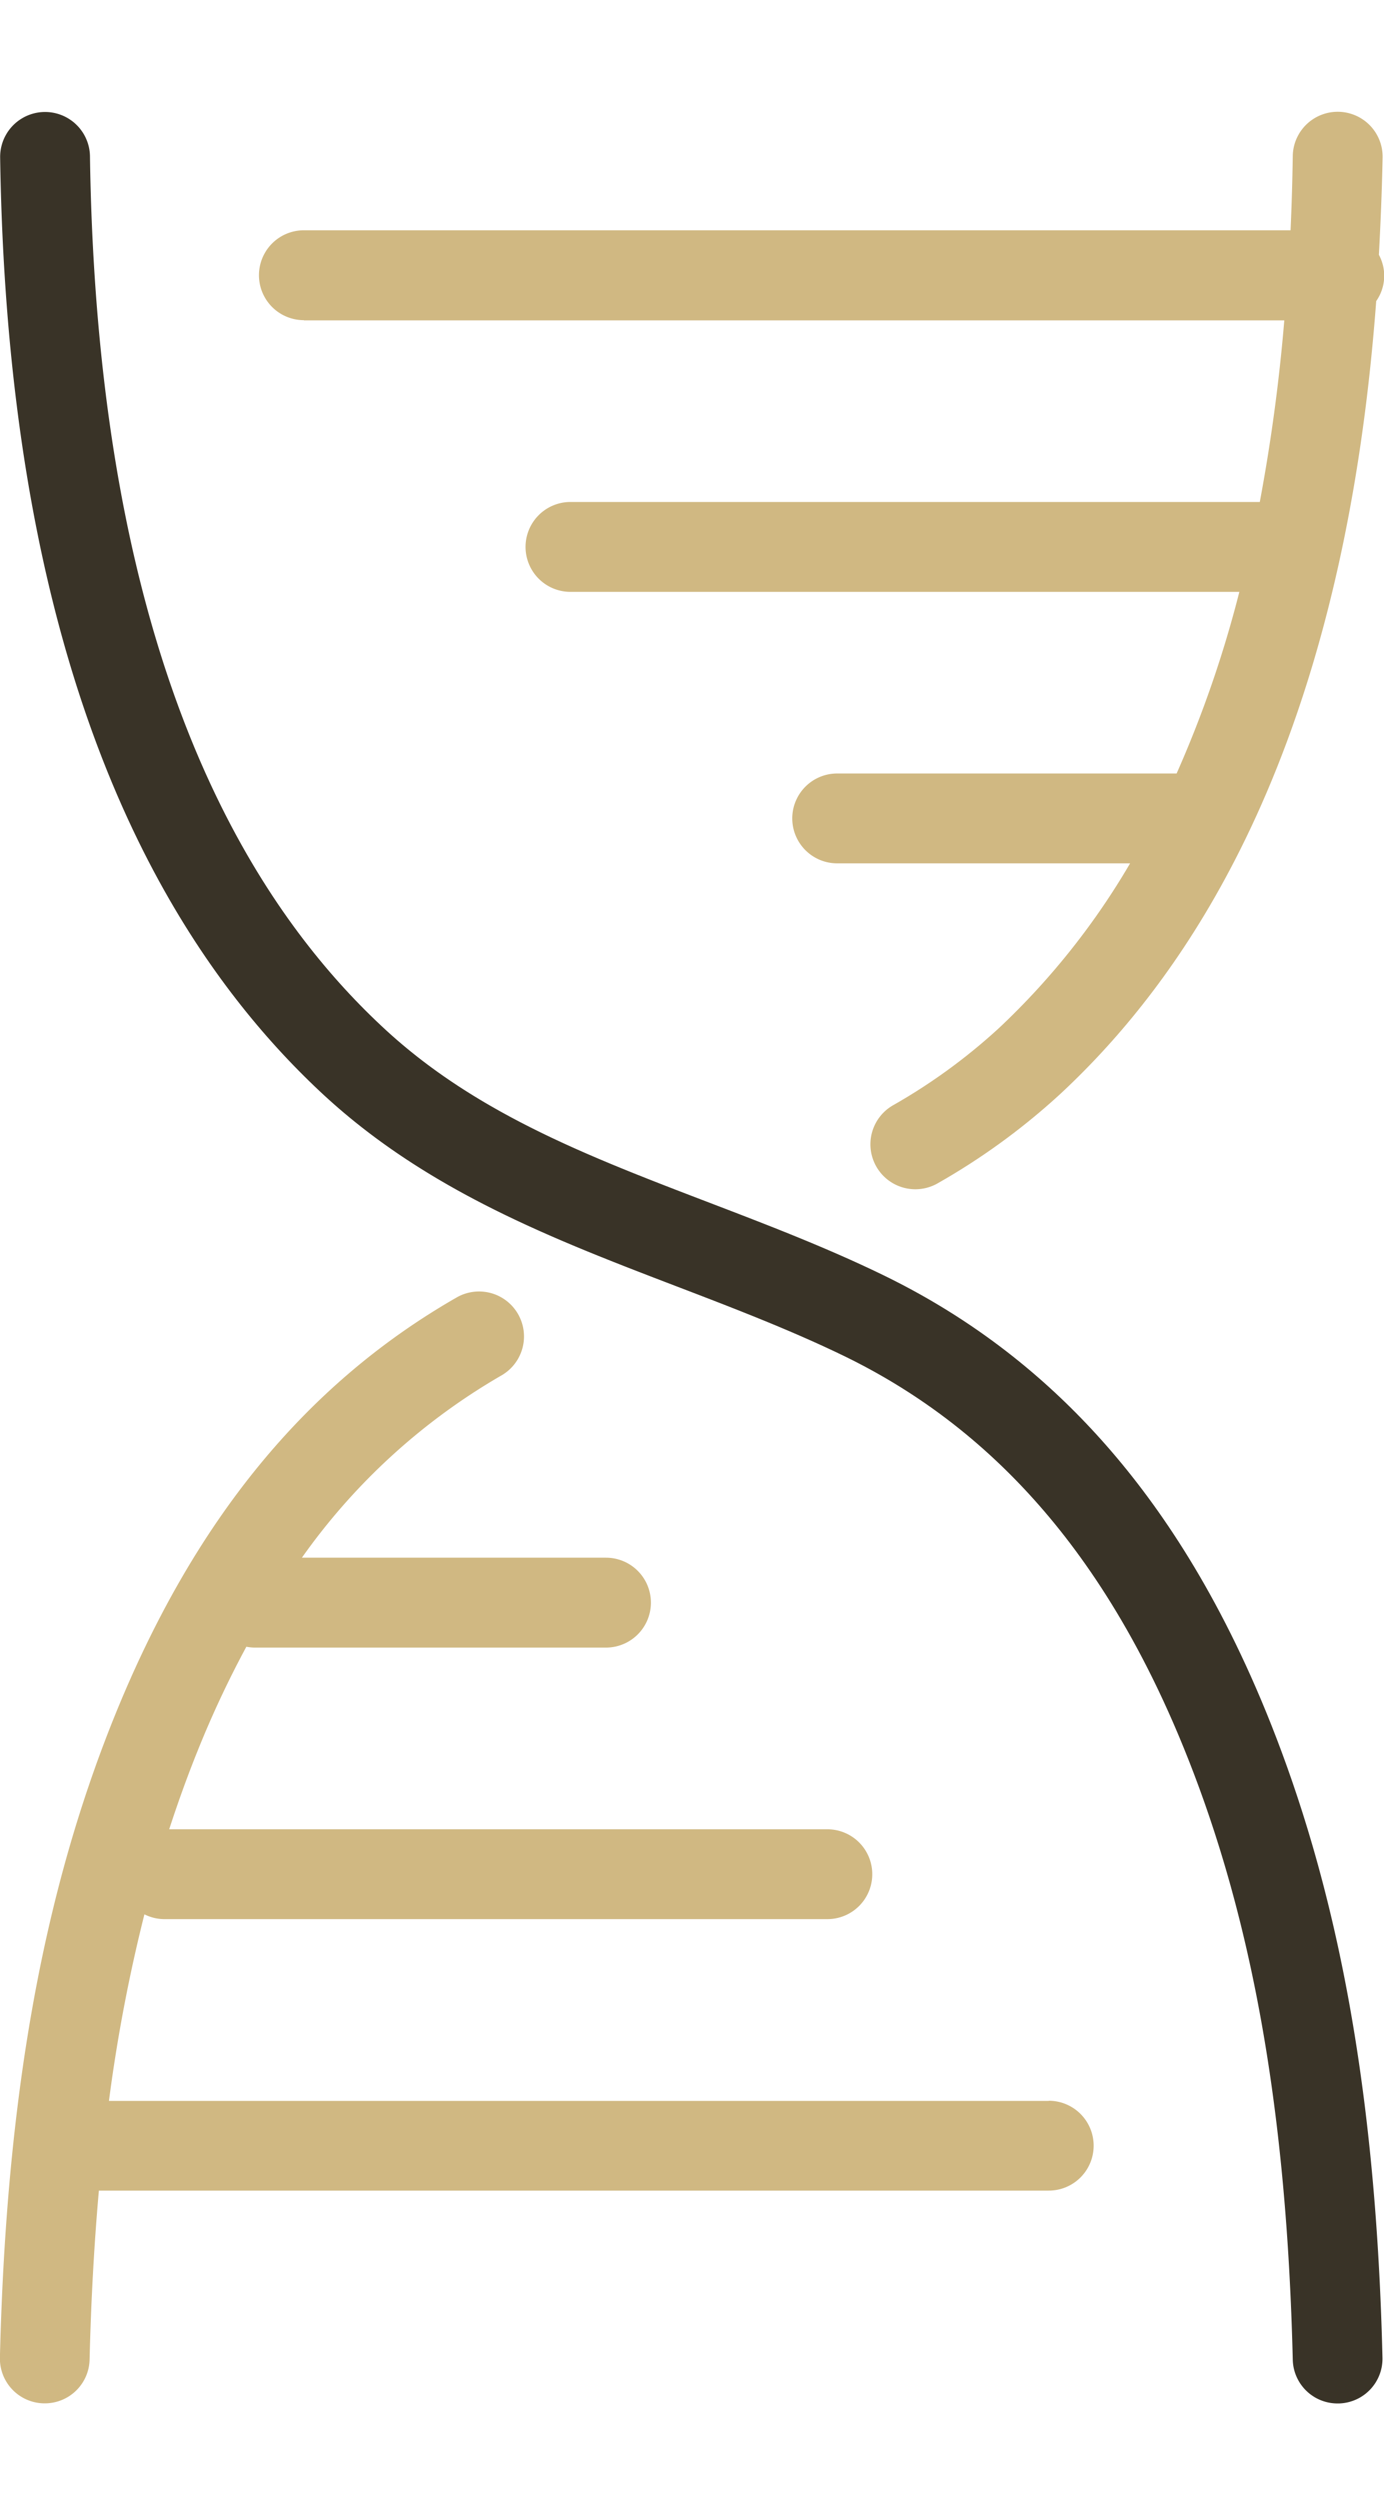
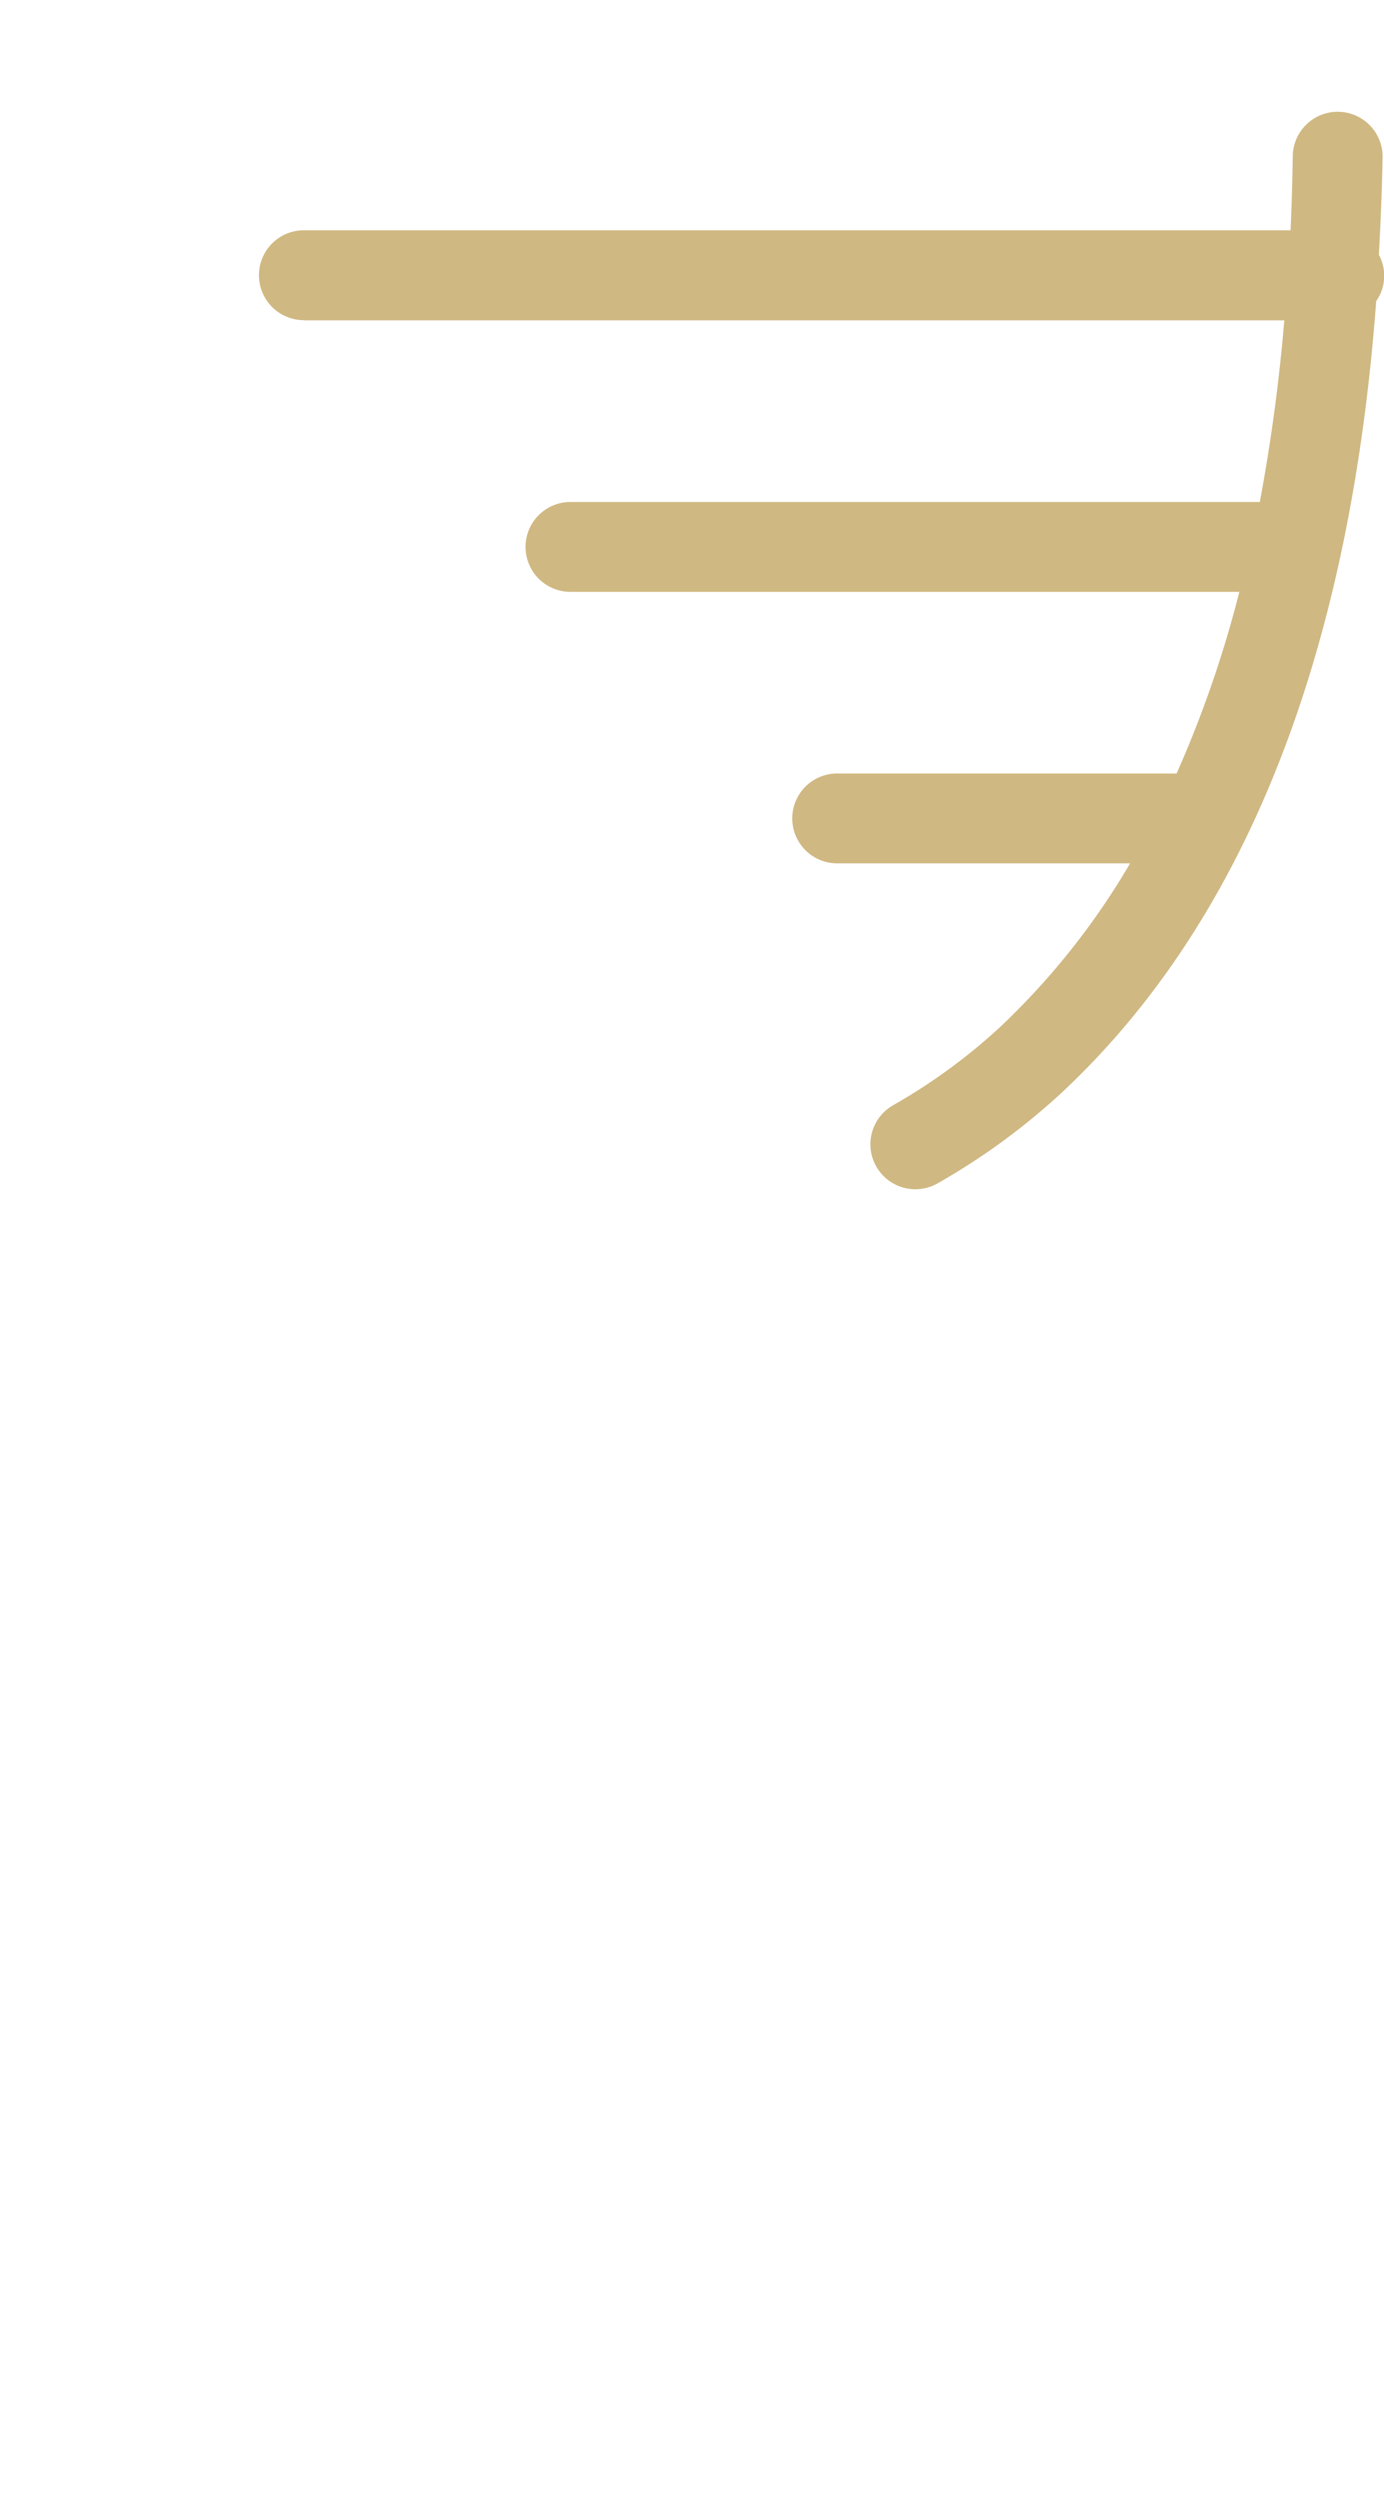
<svg xmlns="http://www.w3.org/2000/svg" width="37.104" height="67" viewBox="0 0 37.104 67">
  <g id="グループ_9410" data-name="グループ 9410" transform="translate(-931 -2859)">
    <g id="グループ_9071" data-name="グループ 9071" transform="translate(70.946 2695.828)">
-       <path id="パス_6021" data-name="パス 6021" d="M883.7,197.327c-1.524-.738-3.106-1.343-4.637-1.929-3.23-1.236-6.281-2.4-8.74-4.693-5.053-4.7-7.7-12.559-7.857-23.346a1.2,1.2,0,1,0-2.408.036c.171,11.468,3.073,19.9,8.625,25.073,2.8,2.608,6.216,3.915,9.52,5.18,1.483.568,3.017,1.155,4.45,1.848,4.094,1.979,7.095,5.45,9.174,10.609,1.808,4.485,2.724,9.665,2.885,16.3a1.2,1.2,0,0,0,1.2,1.175h.03a1.2,1.2,0,0,0,1.175-1.233c-.167-6.936-1.14-12.383-3.058-17.145C891.743,203.464,888.354,199.579,883.7,197.327Z" transform="translate(0 0)" fill="#393327" />
-       <path id="パス_6022" data-name="パス 6022" d="M888.17,247.385H862.975a43.373,43.373,0,0,1,.951-5,1.192,1.192,0,0,0,.532.129h17.777a1.2,1.2,0,1,0,0-2.408H864.59c.233-.714.484-1.412.758-2.092a27.241,27.241,0,0,1,1.311-2.8,1.185,1.185,0,0,0,.223.023H876.3a1.2,1.2,0,0,0,0-2.409h-8.152a16.907,16.907,0,0,1,5.349-4.884,1.2,1.2,0,1,0-1.2-2.09c-4.067,2.33-7.071,6.012-9.186,11.259-1.918,4.761-2.891,10.208-3.059,17.144a1.2,1.2,0,0,0,1.175,1.233h.029a1.2,1.2,0,0,0,1.2-1.175c.039-1.59.122-3.093.249-4.526H888.17a1.2,1.2,0,1,0,0-2.408Z" transform="translate(0 -27.913)" fill="#d0b882" />
      <path id="パス_6023" data-name="パス 6023" d="M874.33,171.757h26.284a48.078,48.078,0,0,1-.657,4.867h-18.48a1.2,1.2,0,0,0,0,2.409h17.932a30.533,30.533,0,0,1-1.682,4.867h-9.1a1.2,1.2,0,1,0,0,2.408h7.853a19.679,19.679,0,0,1-3.5,4.4,15.533,15.533,0,0,1-2.86,2.086,1.2,1.2,0,0,0,1.206,2.086,17.952,17.952,0,0,0,3.3-2.408c4.911-4.573,7.744-11.707,8.452-21.231A1.181,1.181,0,0,0,903.15,170c.046-.854.082-1.72.1-2.61a1.2,1.2,0,1,0-2.409-.036q-.015,1.012-.059,1.989H874.33a1.2,1.2,0,1,0,0,2.409Z" transform="translate(-6.129 0)" fill="#d0b882" />
    </g>
    <rect id="長方形_23361" data-name="長方形 23361" width="11" height="67" transform="translate(945 2859)" fill="none" />
  </g>
</svg>